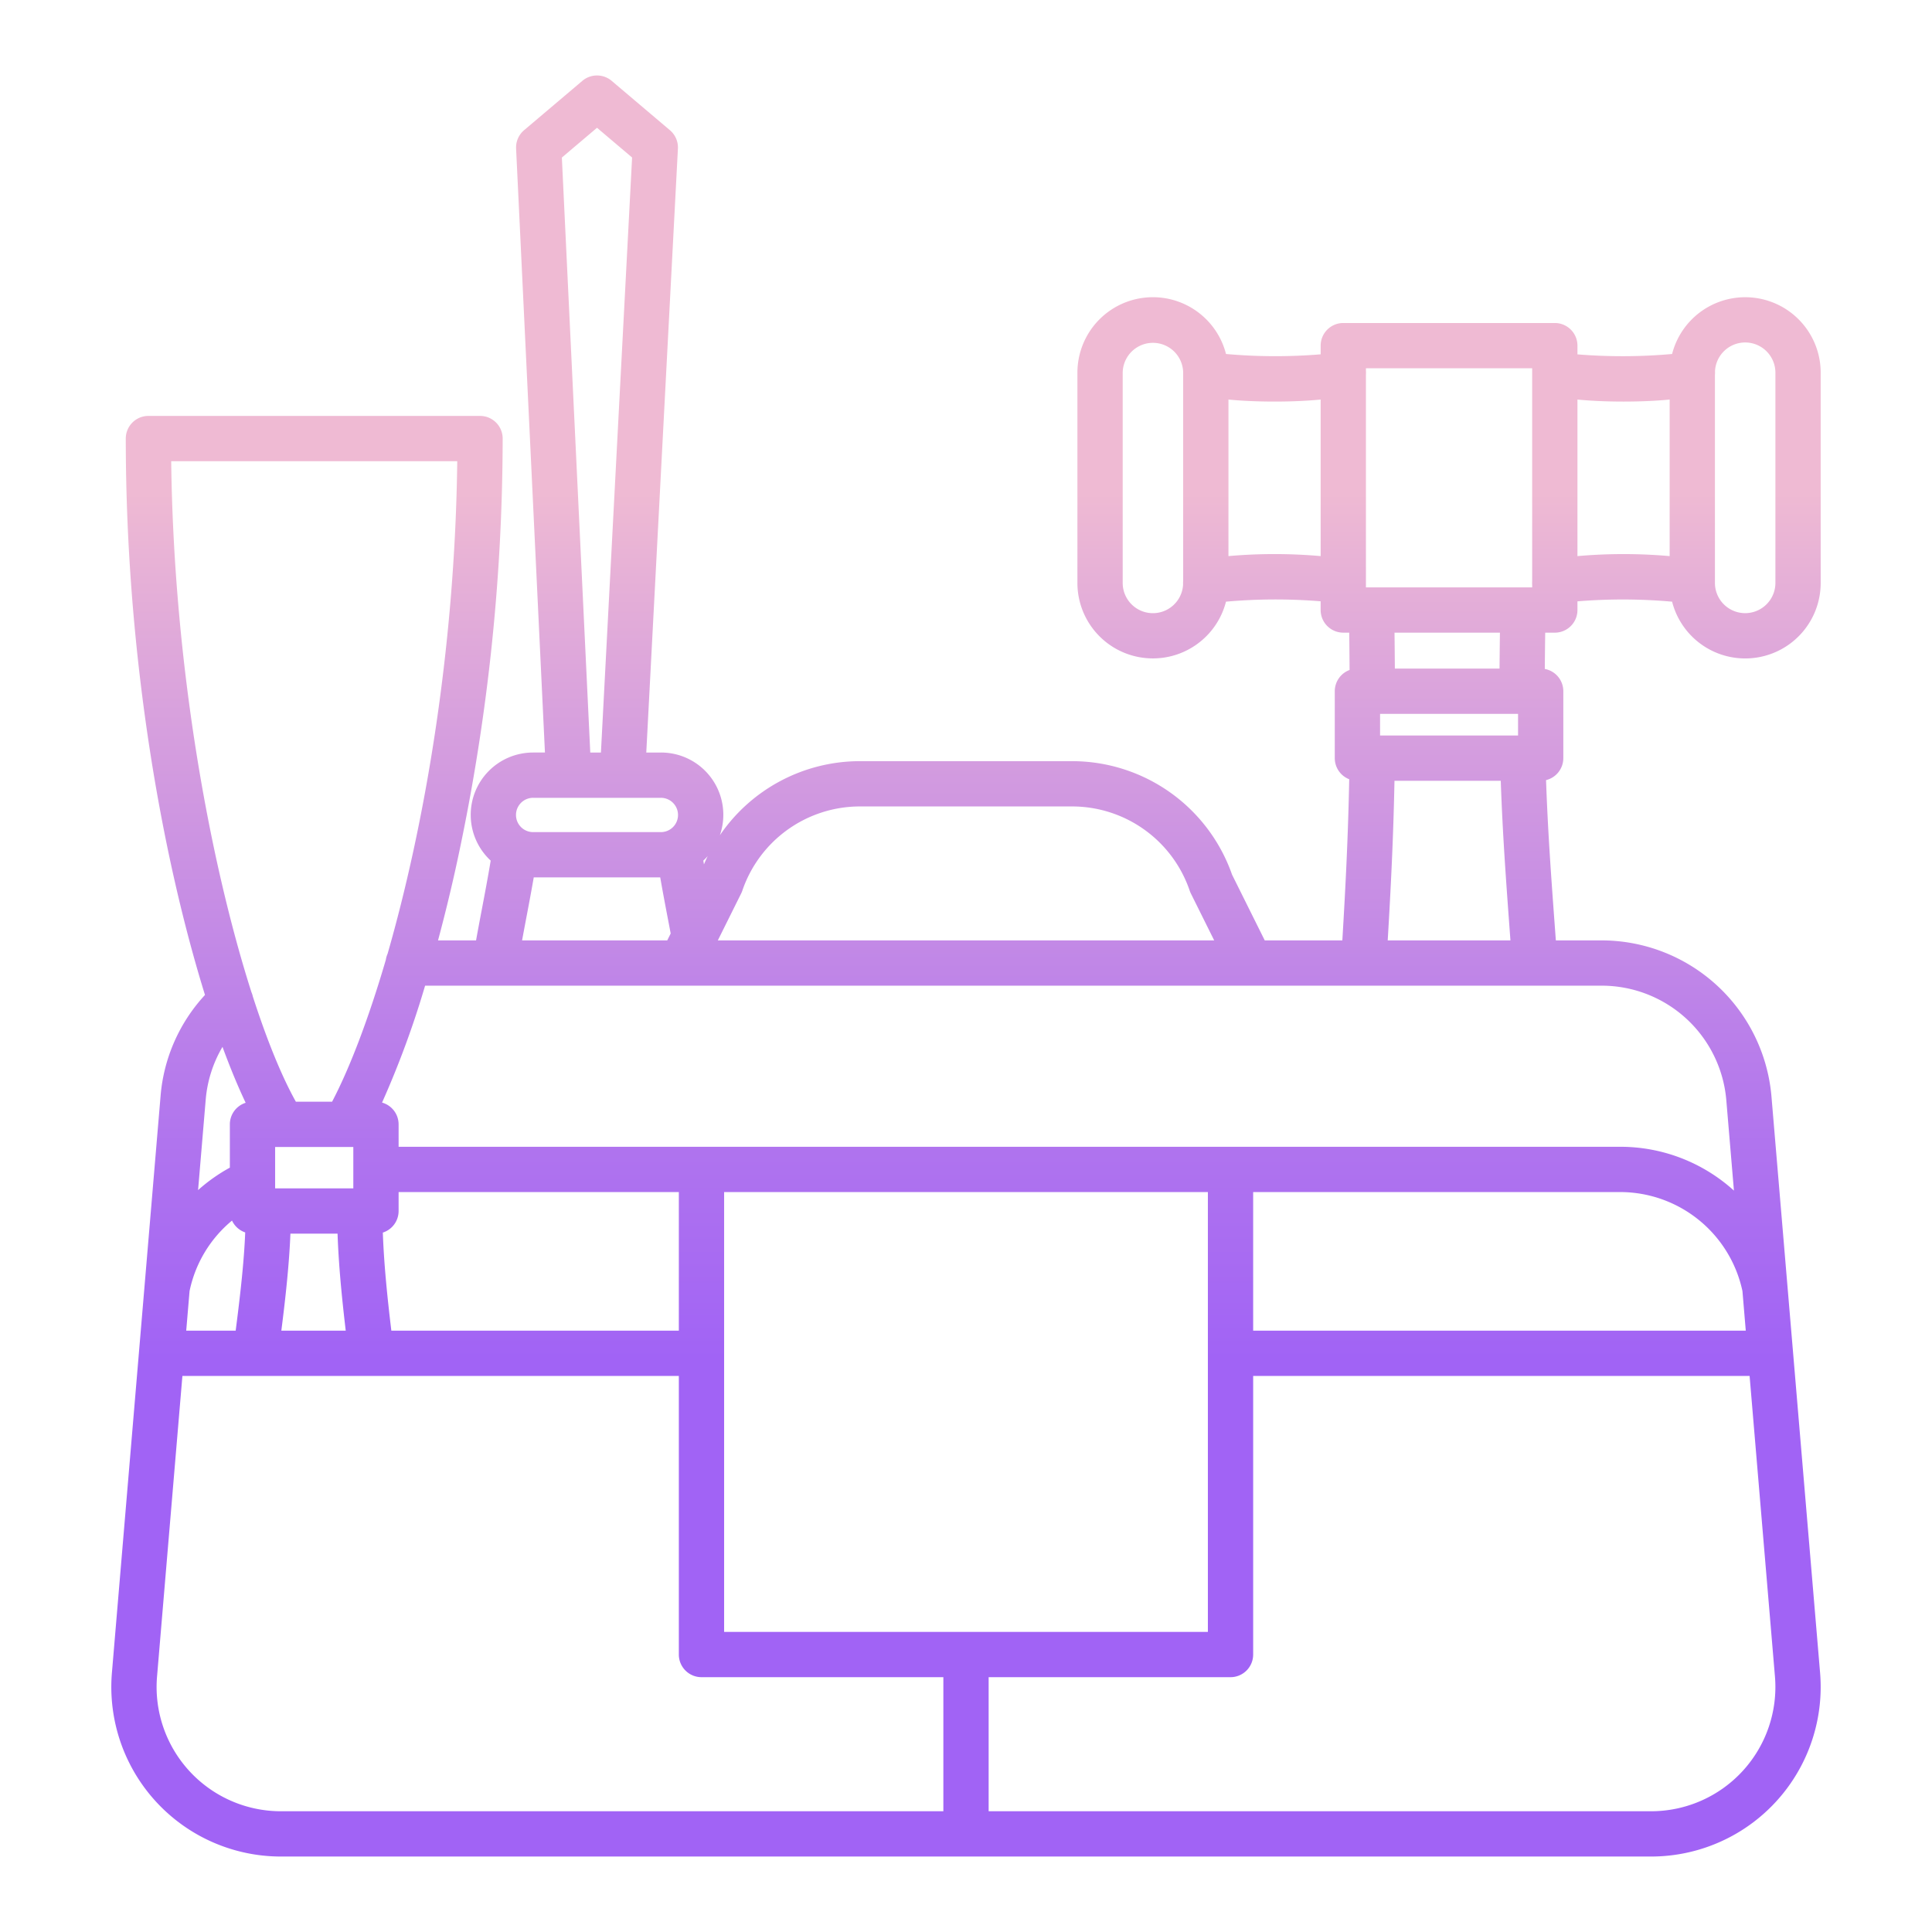
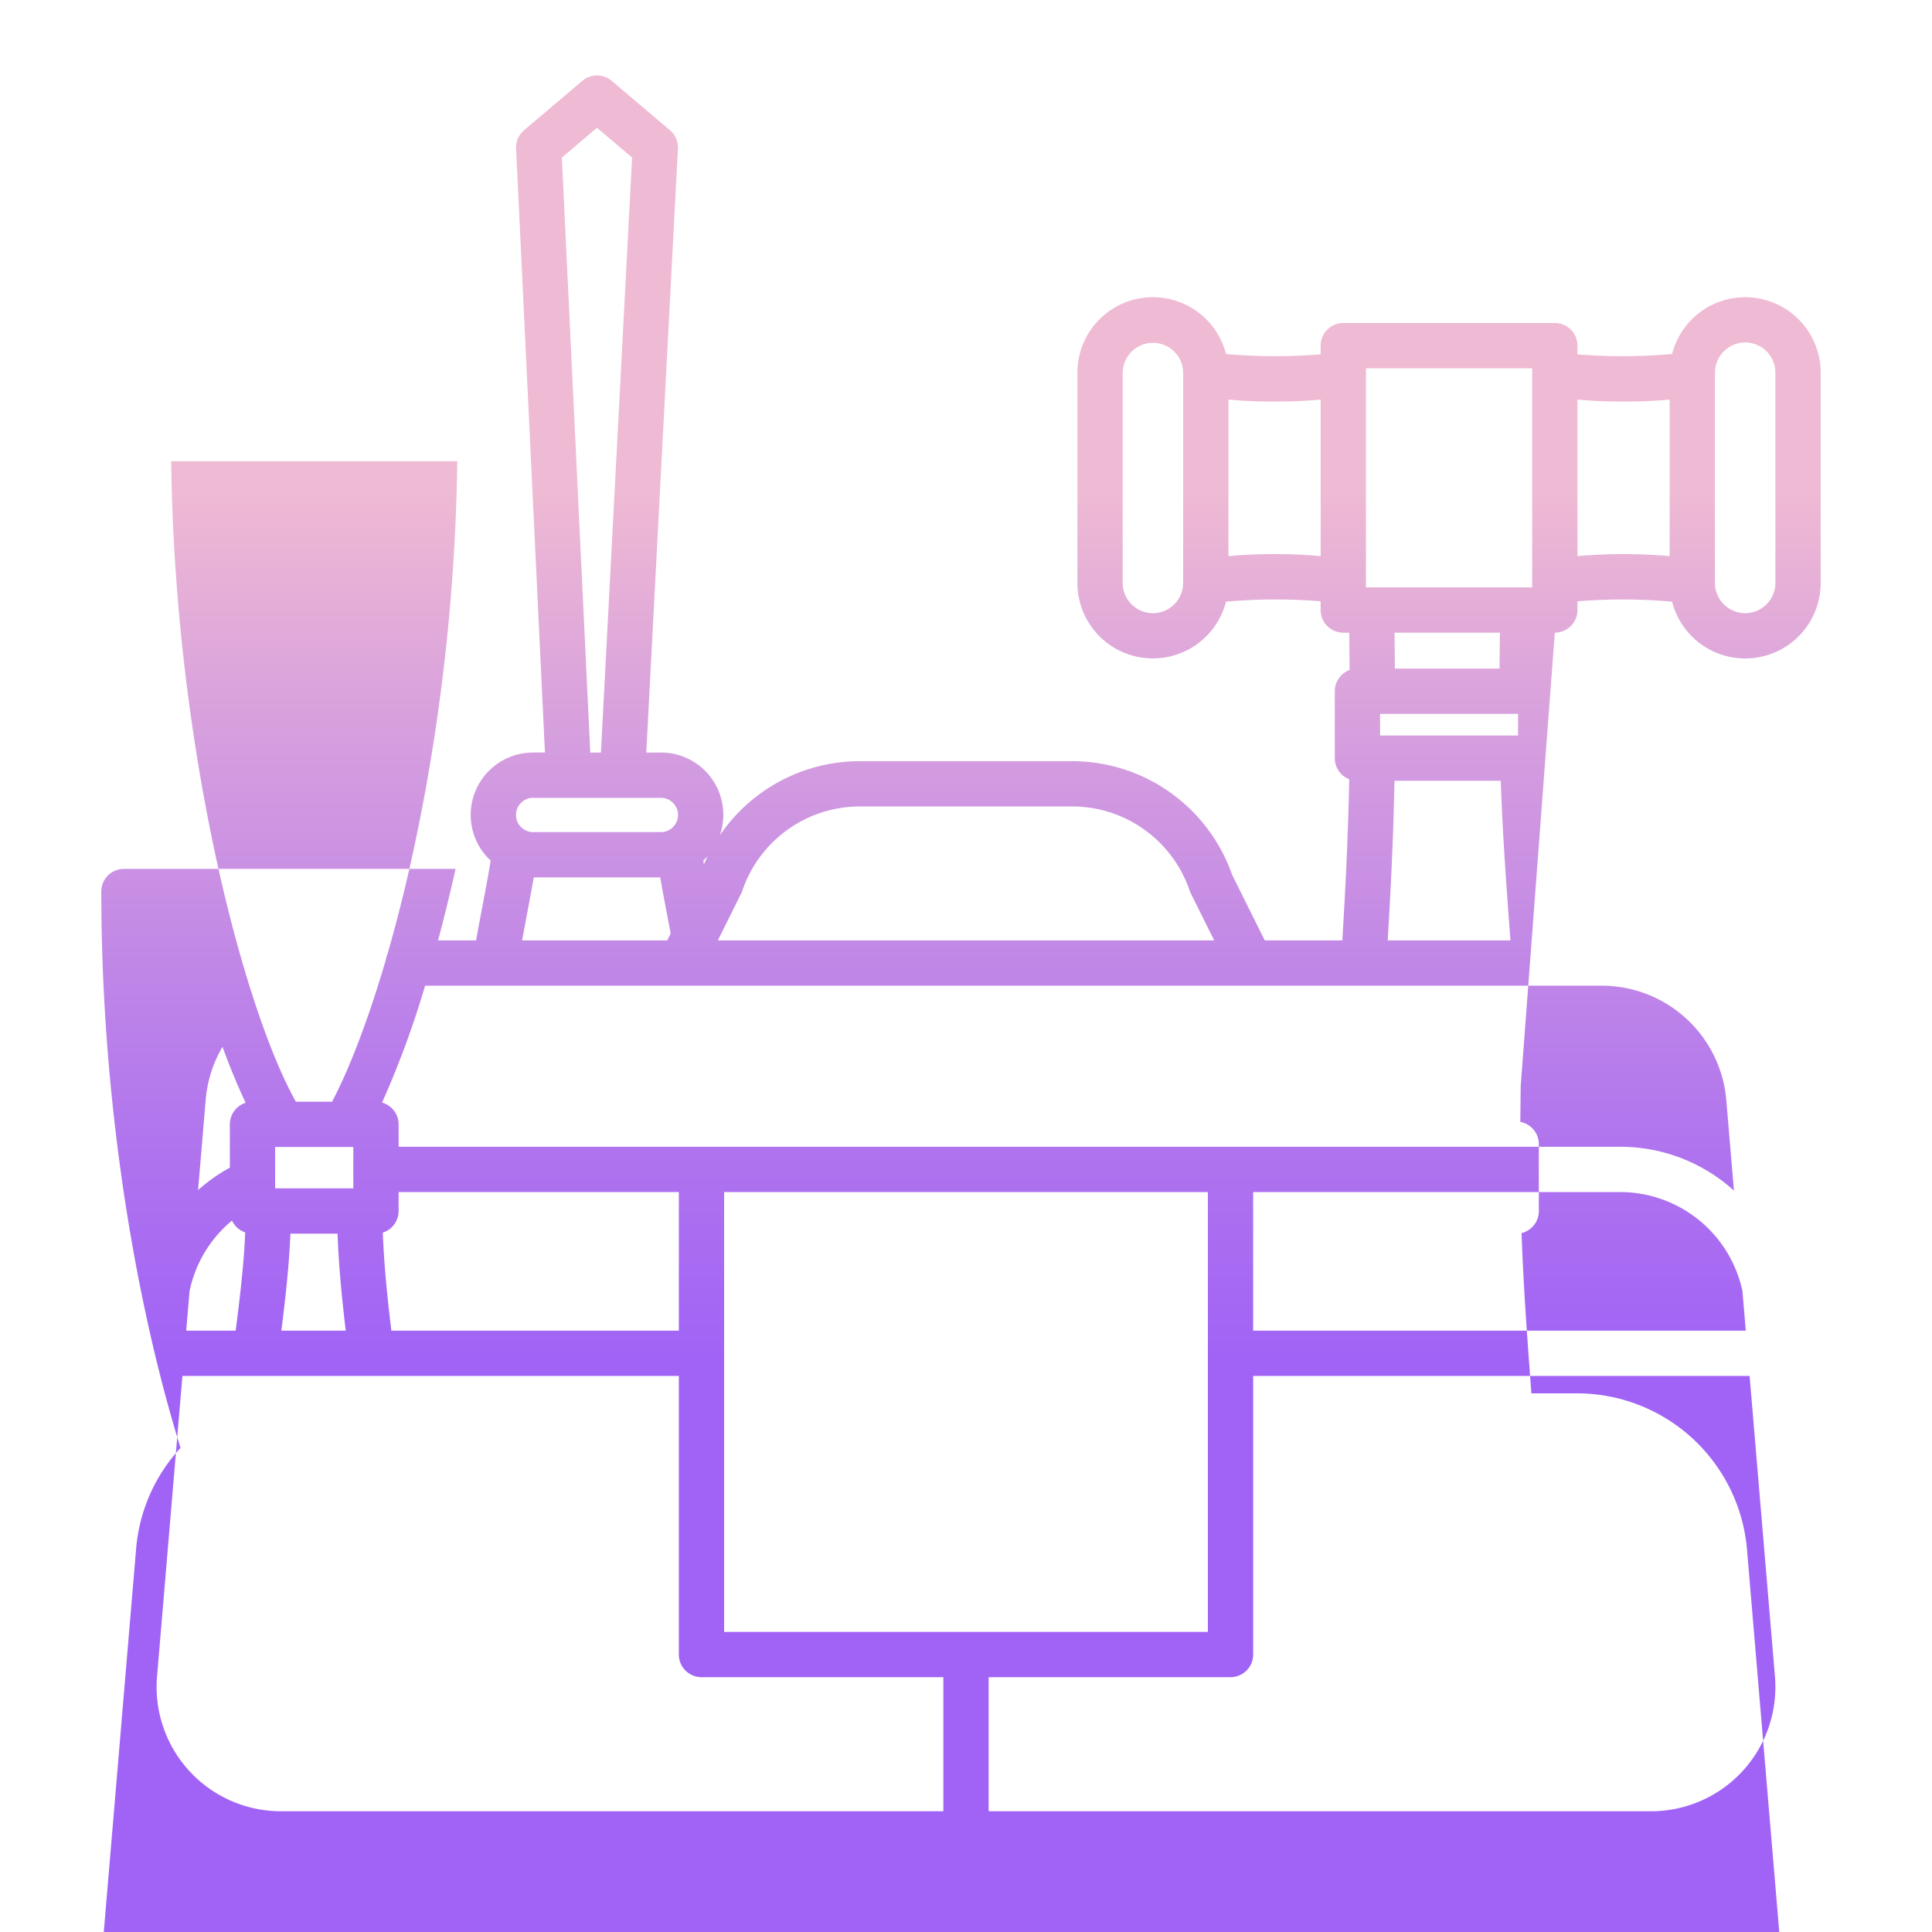
<svg xmlns="http://www.w3.org/2000/svg" id="Layer_1" height="512" viewBox="0 0 512 512" width="512" data-name="Layer 1">
  <linearGradient id="linear-gradient" gradientUnits="userSpaceOnUse" x1="256.002" x2="256.002" y1="489" y2="89.716">
    <stop offset=".322" stop-color="#a163f5" />
    <stop offset=".466" stop-color="#b074ee" />
    <stop offset=".752" stop-color="#d8a1dd" />
    <stop offset=".898" stop-color="#efbad3" />
  </linearGradient>
-   <path d="m412.041 167.662a6 6 0 0 0 6-6v-2.3a147.309 147.309 0 0 1 25.084.09 20 20 0 0 0 39.376-4.971v-55.7a20 20 0 0 0 -39.376-4.97 147.832 147.832 0 0 1 -25.084.1v-2.311a6 6 0 0 0 -6-6h-56.054a6 6 0 0 0 -6 6v2.3a147.1 147.1 0 0 1 -25.084-.09 20 20 0 0 0 -39.377 4.97v55.7a20 20 0 0 0 39.374 4.97 147.625 147.625 0 0 1 25.084-.1v2.31a6 6 0 0 0 6 6h1.575c.038 3.145.07 6.777.094 9.892a6 6 0 0 0 -3.923 5.623v17.745a6 6 0 0 0 3.825 5.587c-.3 15.377-.966 28.414-1.82 42.707h-20.565l-8.663-17.423a44.93 44.93 0 0 0 -42.407-30.075h-56.19a44.929 44.929 0 0 0 -37.141 19.642 16.5 16.5 0 0 0 -15.628-21.93h-3.871l8.383-160.028a6 6 0 0 0 -2.113-4.891l-15.449-13.087a6 6 0 0 0 -7.756 0l-15.449 13.084a6 6 0 0 0 -2.115 4.864l7.645 160.058h-3.126a16.522 16.522 0 0 0 -11.251 28.643c-.762 4.581-1.574 8.855-2.366 13.022-.525 2.763-1.03 5.434-1.51 8.121h-10.08c1.638-6.094 3.2-12.441 4.645-18.953a533.643 533.643 0 0 0 12.486-114.039 6 6 0 0 0 -6-6h-87.881a6 6 0 0 0 -6 6c0 58.763 9.971 111.967 20.992 147.452a44.78 44.78 0 0 0 -11.764 26.7l-12.9 152.9a44.941 44.941 0 0 0 44.783 48.726h363.112a44.941 44.941 0 0 0 44.783-48.722l-12.9-152.9a45.217 45.217 0 0 0 -44.784-41.164h-12.34c-.081-1.1-.161-2.195-.241-3.275-1-13.579-1.877-25.54-2.355-39.2a6 6 0 0 0 4.576-5.823v-17.739a6 6 0 0 0 -4.906-5.9c.027-3.178.063-6.643.109-9.619zm42.434-68.349a5.967 5.967 0 0 0 .02-.946 8.008 8.008 0 0 1 16.006.41v55.7a8.013 8.013 0 1 1 -16.026 0zm-36.434 6.572c3.639.357 7.926.536 12.216.536s8.578-.18 12.218-.536v41.489a139.726 139.726 0 0 0 -24.434 0zm-104.488 48.058a5.853 5.853 0 0 0 -.021.946 8.008 8.008 0 0 1 -16.006-.41v-55.7a8.014 8.014 0 0 1 16.027 0zm36.434-6.571a139.726 139.726 0 0 0 -24.434 0v-41.487c3.639.357 7.927.536 12.218.536s8.577-.179 12.216-.536zm12 7.261v-55.425a5.81 5.81 0 0 0 0-.885v-.723h44.054v1.028a.177.177 0 0 0 0 .023v55.4a5.836 5.836 0 0 0 0 .887v.727h-44.054zm3.746 40.287v-5.743h36.567v5.743zm34.55 54.294h-32.524c.817-13.761 1.494-27.038 1.793-42.294h28.166c.483 13.972 1.375 26.109 2.389 39.9.058.788.117 1.595.176 2.394zm-30.721-81.552h27.938c-.047 3.121-.083 6.625-.107 9.515h-27.74c-.023-3.01-.053-6.468-.091-9.515zm-173.152 69.125a5.89 5.89 0 0 0 .308-.738 32.933 32.933 0 0 1 31.187-22.333h56.195a32.933 32.933 0 0 1 31.187 22.333 5.89 5.89 0 0 0 .308.738l6.178 12.427h-131.541zm-8.863-9.908c-.351.716-.676 1.448-.991 2.187-.056-.332-.113-.661-.168-1q.612-.566 1.159-1.187zm-29.334-193.017 9.3 7.878-8.26 157.688h-2.825l-7.528-157.677zm-16.923 177.566h33.846a4.546 4.546 0 1 1 0 9.092h-33.846a4.546 4.546 0 1 1 0-9.092zm36.449 35.958-.909 1.828h-38.473c.356-1.935.725-3.881 1.1-5.88.663-3.486 1.339-7.047 1.993-10.814h33.518c.657 3.774 1.336 7.334 2 10.818.266 1.362.518 2.703.771 4.048zm-132.369-125.164h75.808c-.612 50.768-8.884 97.25-18.459 130.529a5.937 5.937 0 0 0 -.463 1.588c-4.712 16.1-9.711 28.992-14.253 37.63h-9.59c-3.654-6.519-7.585-16.039-11.413-27.893a5.987 5.987 0 0 0 -.364-1.126c-10.736-33.65-20.591-85.475-21.266-140.728zm48.264 187.7v5.01h-20.72v-10.963h20.72v5.949zm-2.008 42.721h-17.068c1.136-8.912 2.074-17.569 2.406-25.711h12.493c.273 7.942 1.059 16.319 2.169 25.707zm-37.108-61.255a32.862 32.862 0 0 1 4.447-13.956c2.072 5.636 4.136 10.6 6.138 14.816a6 6 0 0 0 -4.189 5.721v11.468a44.943 44.943 0 0 0 -8.421 5.951zm-4.282 50.758a32.9 32.9 0 0 1 11.247-18.68 6.01 6.01 0 0 0 3.5 3.14c-.3 7.366-1.164 15.479-2.526 26.033h-13.107zm199.764 137.854h-175.556a32.943 32.943 0 0 1 -32.826-35.712l6.72-79.649h131.562v73.83a6 6 0 0 0 6 6h64.1zm-148.546-153.355a6 6 0 0 0 4.18-5.717v-5.02h74.266v36.731h-76.19c-1.158-9.611-1.978-18.076-2.256-25.994zm90.446 105.824v-116.561h128.2v116.561zm278.48 11.818a32.943 32.943 0 0 1 -32.824 35.713h-175.556v-35.531h64.1a6 6 0 0 0 6-6v-73.83h131.562zm-7.732-91.648h-130.548v-36.731h97.425a33.174 33.174 0 0 1 32.242 26.244zm-38-91.425a33.145 33.145 0 0 1 32.827 30.174l2.036 24.136a44.816 44.816 0 0 0 -29.995-11.616h-323.882v-5.939a6 6 0 0 0 -4.386-5.774 246.882 246.882 0 0 0 11.407-30.981h312z" fill="url(#linear-gradient)" />
+   <path d="m412.041 167.662a6 6 0 0 0 6-6v-2.3a147.309 147.309 0 0 1 25.084.09 20 20 0 0 0 39.376-4.971v-55.7a20 20 0 0 0 -39.376-4.97 147.832 147.832 0 0 1 -25.084.1v-2.311a6 6 0 0 0 -6-6h-56.054a6 6 0 0 0 -6 6v2.3a147.1 147.1 0 0 1 -25.084-.09 20 20 0 0 0 -39.377 4.97v55.7a20 20 0 0 0 39.374 4.97 147.625 147.625 0 0 1 25.084-.1v2.31a6 6 0 0 0 6 6h1.575c.038 3.145.07 6.777.094 9.892a6 6 0 0 0 -3.923 5.623v17.745a6 6 0 0 0 3.825 5.587c-.3 15.377-.966 28.414-1.82 42.707h-20.565l-8.663-17.423a44.93 44.93 0 0 0 -42.407-30.075h-56.19a44.929 44.929 0 0 0 -37.141 19.642 16.5 16.5 0 0 0 -15.628-21.93h-3.871l8.383-160.028a6 6 0 0 0 -2.113-4.891l-15.449-13.087a6 6 0 0 0 -7.756 0l-15.449 13.084a6 6 0 0 0 -2.115 4.864l7.645 160.058h-3.126a16.522 16.522 0 0 0 -11.251 28.643c-.762 4.581-1.574 8.855-2.366 13.022-.525 2.763-1.03 5.434-1.51 8.121h-10.08c1.638-6.094 3.2-12.441 4.645-18.953h-87.881a6 6 0 0 0 -6 6c0 58.763 9.971 111.967 20.992 147.452a44.78 44.78 0 0 0 -11.764 26.7l-12.9 152.9a44.941 44.941 0 0 0 44.783 48.726h363.112a44.941 44.941 0 0 0 44.783-48.722l-12.9-152.9a45.217 45.217 0 0 0 -44.784-41.164h-12.34c-.081-1.1-.161-2.195-.241-3.275-1-13.579-1.877-25.54-2.355-39.2a6 6 0 0 0 4.576-5.823v-17.739a6 6 0 0 0 -4.906-5.9c.027-3.178.063-6.643.109-9.619zm42.434-68.349a5.967 5.967 0 0 0 .02-.946 8.008 8.008 0 0 1 16.006.41v55.7a8.013 8.013 0 1 1 -16.026 0zm-36.434 6.572c3.639.357 7.926.536 12.216.536s8.578-.18 12.218-.536v41.489a139.726 139.726 0 0 0 -24.434 0zm-104.488 48.058a5.853 5.853 0 0 0 -.021.946 8.008 8.008 0 0 1 -16.006-.41v-55.7a8.014 8.014 0 0 1 16.027 0zm36.434-6.571a139.726 139.726 0 0 0 -24.434 0v-41.487c3.639.357 7.927.536 12.218.536s8.577-.179 12.216-.536zm12 7.261v-55.425a5.81 5.81 0 0 0 0-.885v-.723h44.054v1.028a.177.177 0 0 0 0 .023v55.4a5.836 5.836 0 0 0 0 .887v.727h-44.054zm3.746 40.287v-5.743h36.567v5.743zm34.55 54.294h-32.524c.817-13.761 1.494-27.038 1.793-42.294h28.166c.483 13.972 1.375 26.109 2.389 39.9.058.788.117 1.595.176 2.394zm-30.721-81.552h27.938c-.047 3.121-.083 6.625-.107 9.515h-27.74c-.023-3.01-.053-6.468-.091-9.515zm-173.152 69.125a5.89 5.89 0 0 0 .308-.738 32.933 32.933 0 0 1 31.187-22.333h56.195a32.933 32.933 0 0 1 31.187 22.333 5.89 5.89 0 0 0 .308.738l6.178 12.427h-131.541zm-8.863-9.908c-.351.716-.676 1.448-.991 2.187-.056-.332-.113-.661-.168-1q.612-.566 1.159-1.187zm-29.334-193.017 9.3 7.878-8.26 157.688h-2.825l-7.528-157.677zm-16.923 177.566h33.846a4.546 4.546 0 1 1 0 9.092h-33.846a4.546 4.546 0 1 1 0-9.092zm36.449 35.958-.909 1.828h-38.473c.356-1.935.725-3.881 1.1-5.88.663-3.486 1.339-7.047 1.993-10.814h33.518c.657 3.774 1.336 7.334 2 10.818.266 1.362.518 2.703.771 4.048zm-132.369-125.164h75.808c-.612 50.768-8.884 97.25-18.459 130.529a5.937 5.937 0 0 0 -.463 1.588c-4.712 16.1-9.711 28.992-14.253 37.63h-9.59c-3.654-6.519-7.585-16.039-11.413-27.893a5.987 5.987 0 0 0 -.364-1.126c-10.736-33.65-20.591-85.475-21.266-140.728zm48.264 187.7v5.01h-20.72v-10.963h20.72v5.949zm-2.008 42.721h-17.068c1.136-8.912 2.074-17.569 2.406-25.711h12.493c.273 7.942 1.059 16.319 2.169 25.707zm-37.108-61.255a32.862 32.862 0 0 1 4.447-13.956c2.072 5.636 4.136 10.6 6.138 14.816a6 6 0 0 0 -4.189 5.721v11.468a44.943 44.943 0 0 0 -8.421 5.951zm-4.282 50.758a32.9 32.9 0 0 1 11.247-18.68 6.01 6.01 0 0 0 3.5 3.14c-.3 7.366-1.164 15.479-2.526 26.033h-13.107zm199.764 137.854h-175.556a32.943 32.943 0 0 1 -32.826-35.712l6.72-79.649h131.562v73.83a6 6 0 0 0 6 6h64.1zm-148.546-153.355a6 6 0 0 0 4.18-5.717v-5.02h74.266v36.731h-76.19c-1.158-9.611-1.978-18.076-2.256-25.994zm90.446 105.824v-116.561h128.2v116.561zm278.48 11.818a32.943 32.943 0 0 1 -32.824 35.713h-175.556v-35.531h64.1a6 6 0 0 0 6-6v-73.83h131.562zm-7.732-91.648h-130.548v-36.731h97.425a33.174 33.174 0 0 1 32.242 26.244zm-38-91.425a33.145 33.145 0 0 1 32.827 30.174l2.036 24.136a44.816 44.816 0 0 0 -29.995-11.616h-323.882v-5.939a6 6 0 0 0 -4.386-5.774 246.882 246.882 0 0 0 11.407-30.981h312z" fill="url(#linear-gradient)" />
</svg>